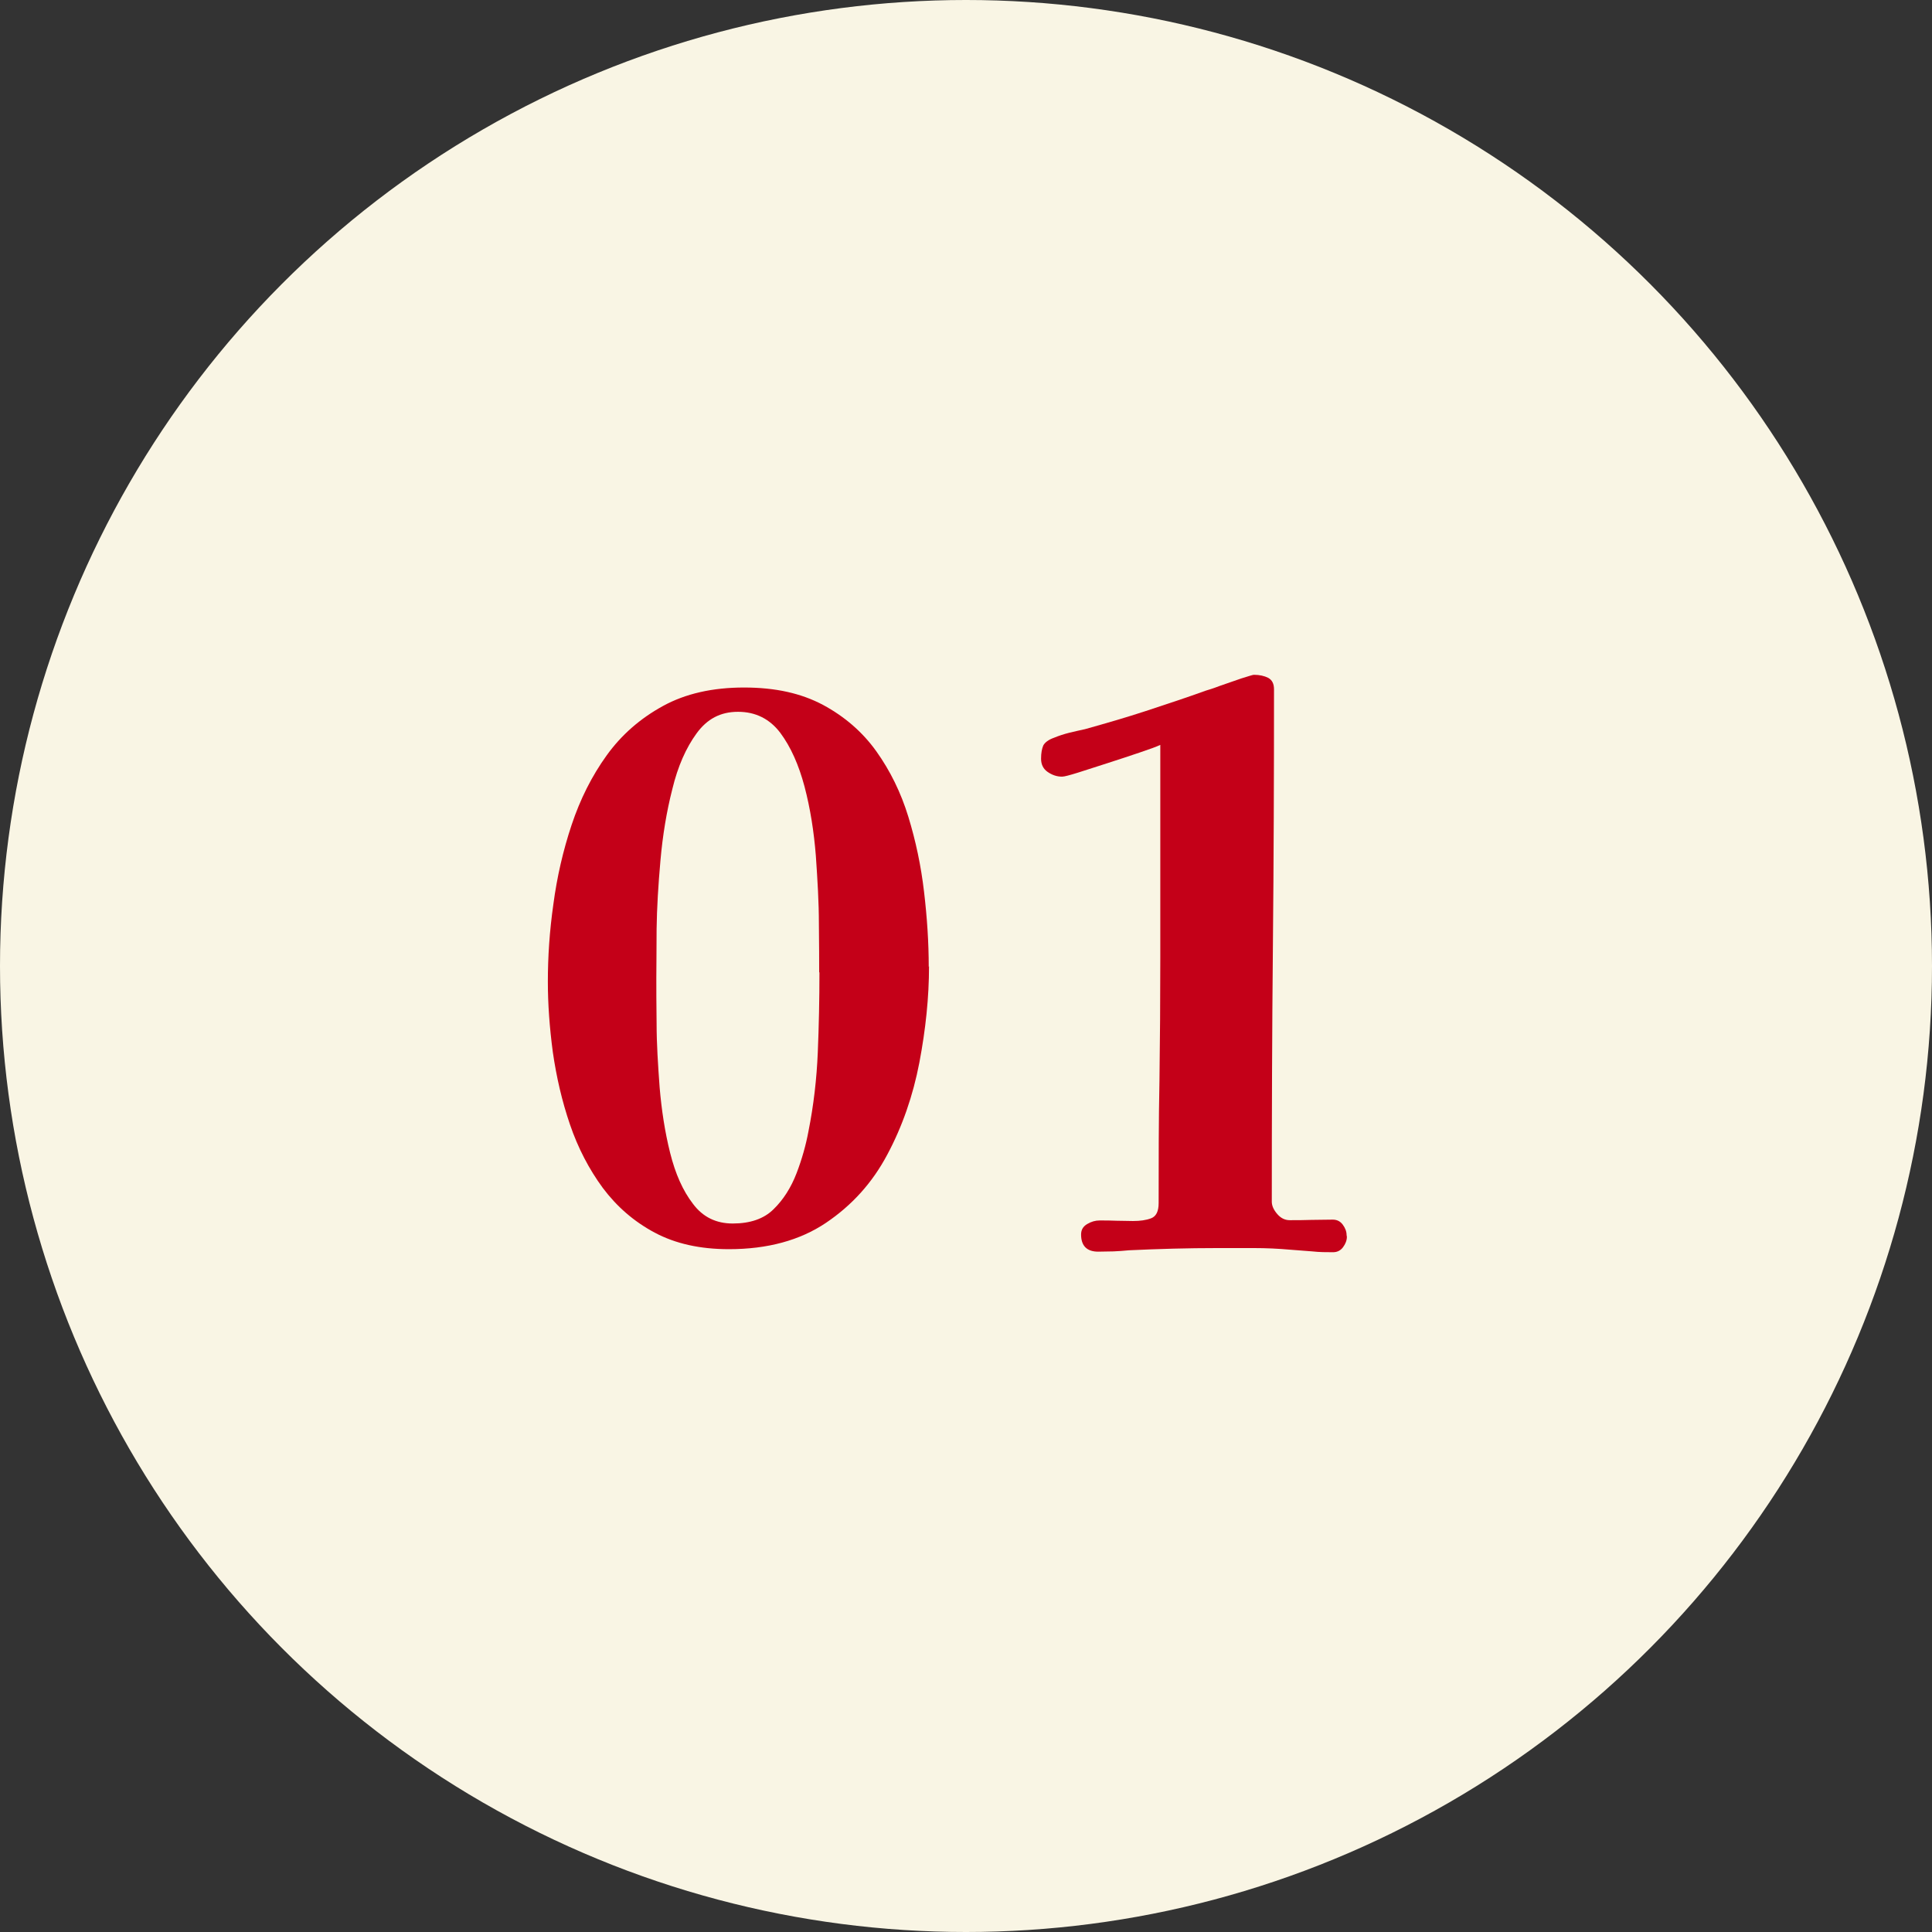
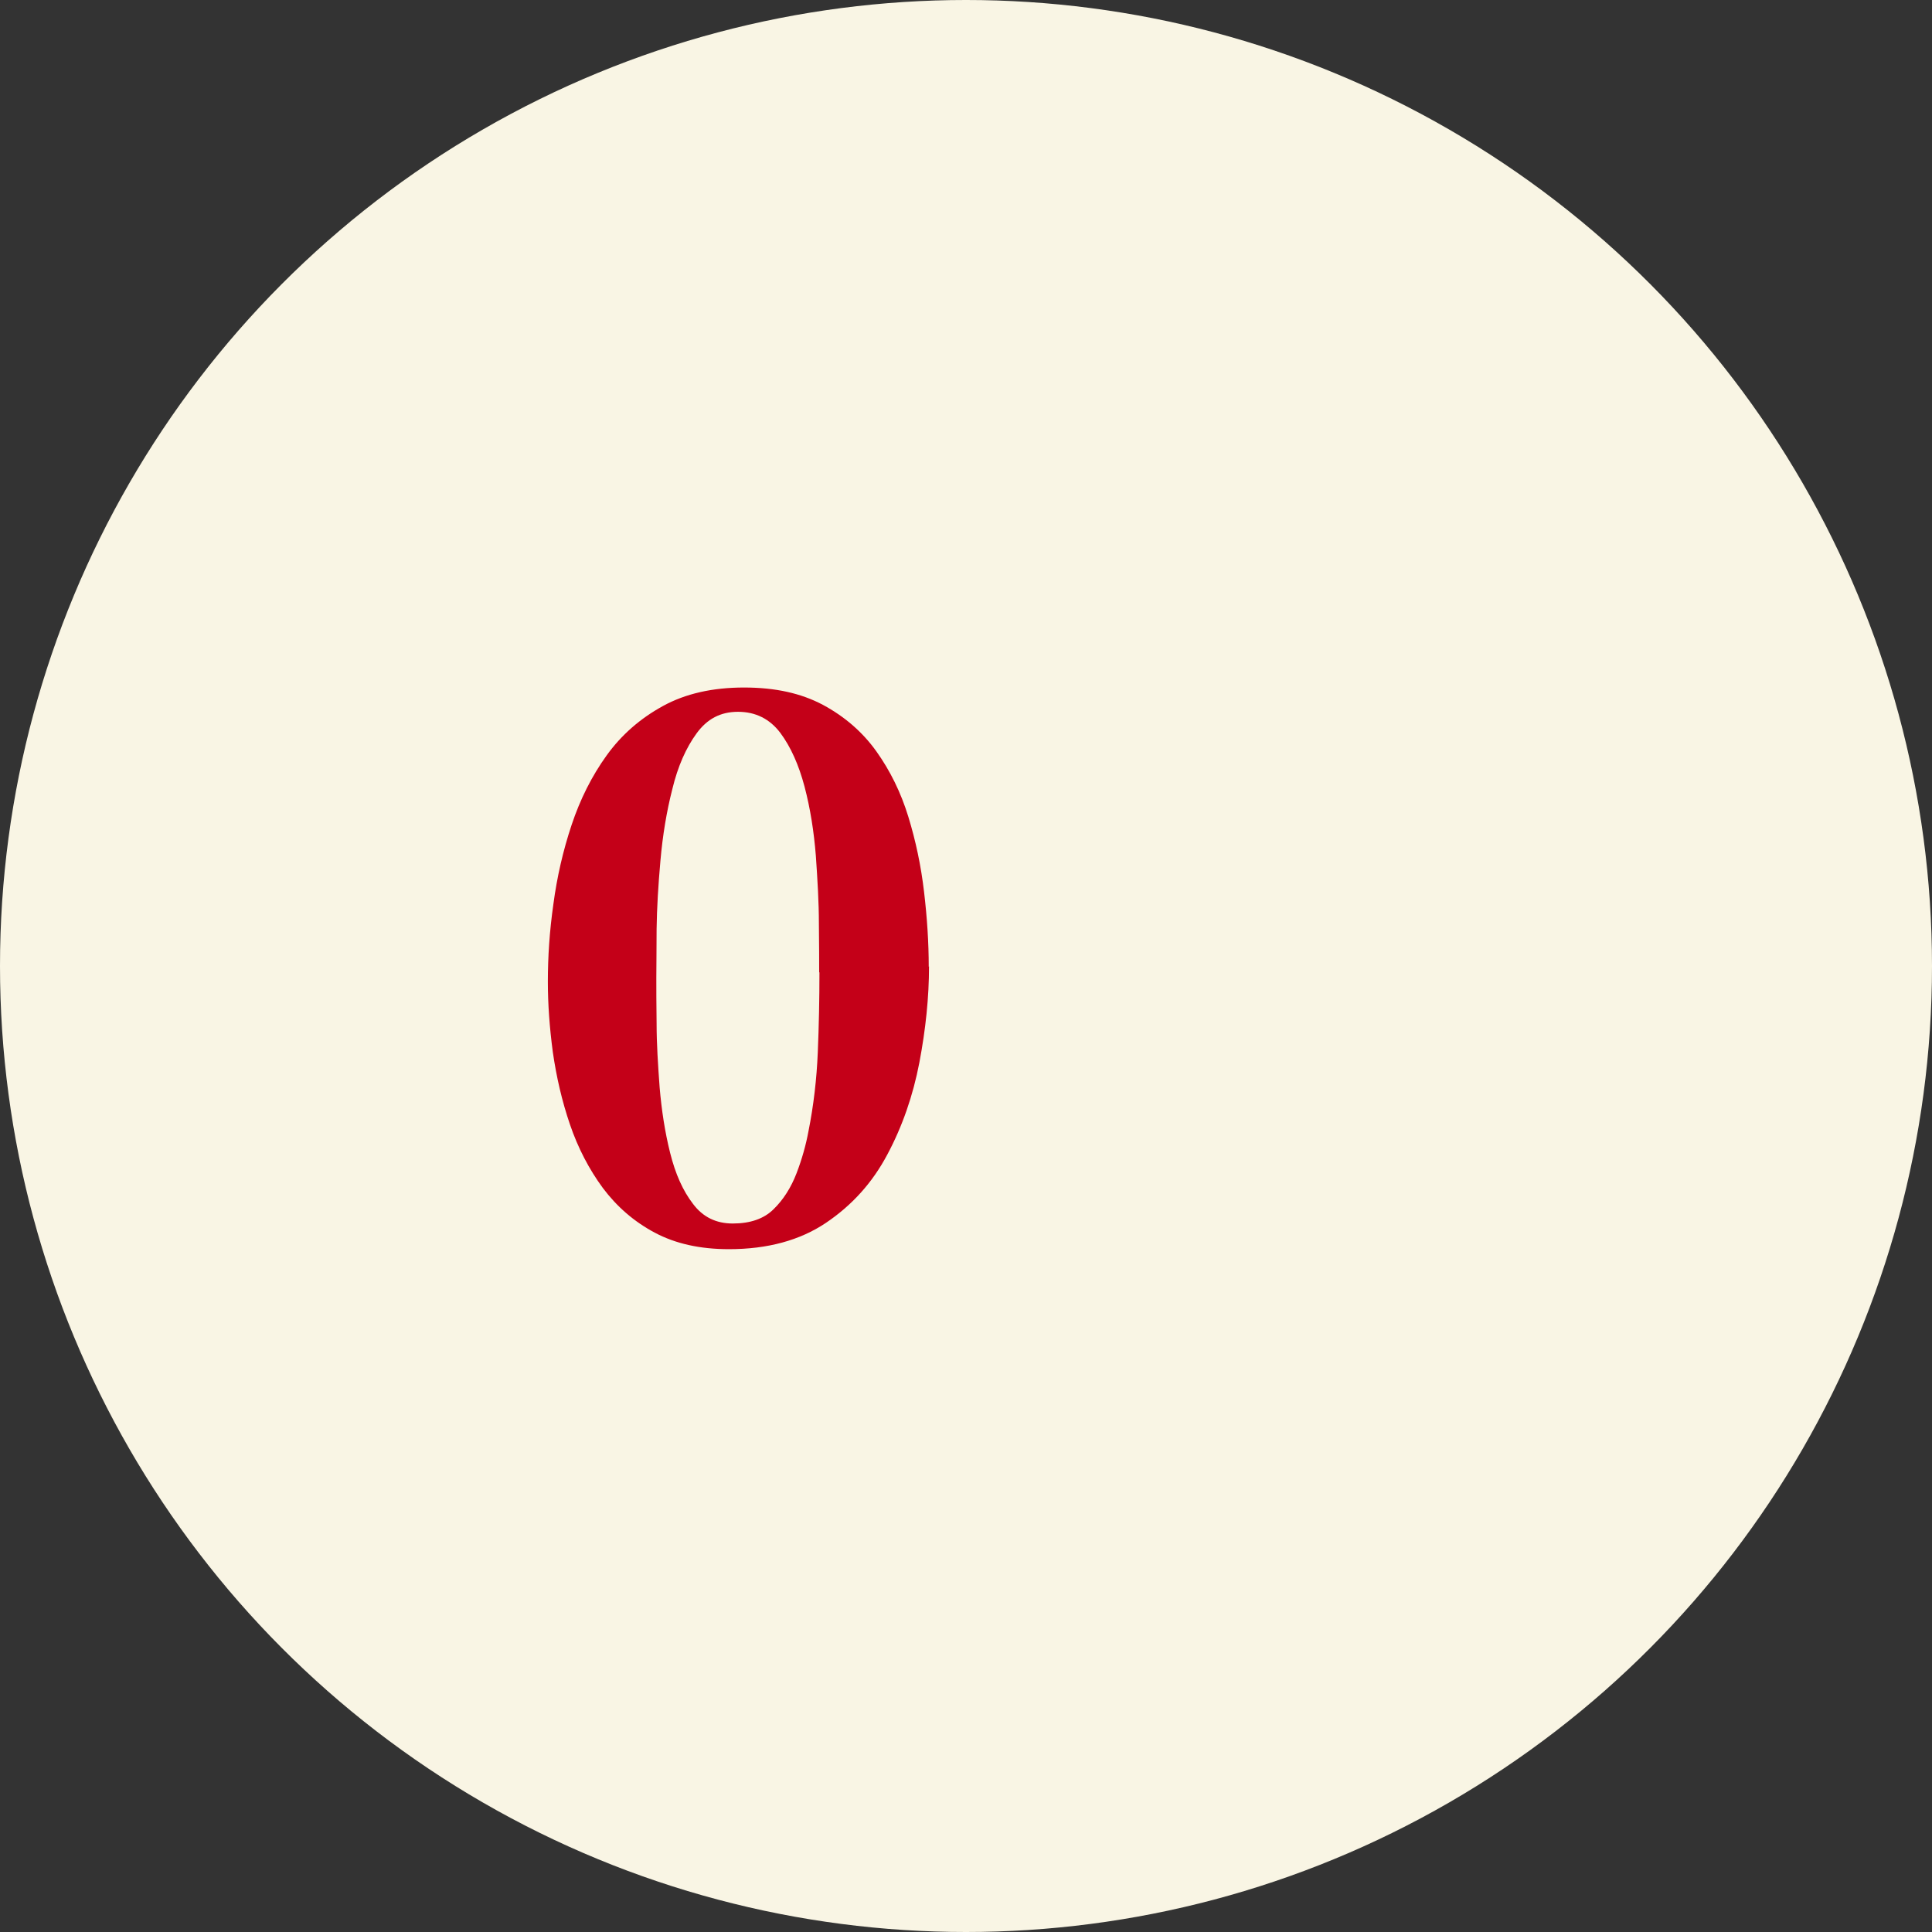
<svg xmlns="http://www.w3.org/2000/svg" id="_レイヤー_2" width="70" height="70" viewBox="0 0 70 70">
  <rect x="0" y="0" width="70" height="70" fill="#333333" stroke="none" />
  <defs>
    <style>.cls-1{fill:#c40018;}.cls-1,.cls-2{stroke-width:0px;}.cls-2{fill:#f9f5e4;}</style>
  </defs>
  <g id="_コンテンツ">
    <circle class="cls-2" cx="35" cy="35" r="35" />
    <path class="cls-1" d="M33.66,35.01c0,1.12-.12,2.28-.35,3.49-.23,1.2-.62,2.32-1.16,3.33-.54,1.02-1.28,1.84-2.23,2.48-.94.63-2.11.95-3.51.95-1.05,0-1.94-.2-2.69-.6-.75-.4-1.37-.94-1.88-1.62-.5-.68-.9-1.45-1.19-2.3-.29-.85-.49-1.72-.62-2.62-.12-.9-.18-1.75-.18-2.55,0-.9.06-1.83.2-2.81.13-.98.35-1.94.66-2.87s.73-1.77,1.27-2.52c.54-.75,1.22-1.34,2.04-1.79.82-.45,1.8-.67,2.94-.67s2.07.21,2.86.63c.78.42,1.43.98,1.93,1.68.5.7.89,1.49,1.16,2.37.27.88.46,1.78.57,2.72.11.93.17,1.84.17,2.72ZM29.68,35.23c0-.41,0-1-.01-1.76,0-.77-.05-1.59-.11-2.46-.07-.88-.2-1.71-.41-2.51-.21-.79-.5-1.44-.88-1.95-.38-.5-.89-.76-1.53-.76s-1.12.26-1.5.78c-.38.52-.68,1.19-.88,2.02-.21.82-.35,1.68-.43,2.58-.08.9-.13,1.73-.14,2.49,0,.77-.01,1.35-.01,1.76s0,.95.01,1.67c0,.72.05,1.49.11,2.31.07.82.19,1.61.38,2.37s.46,1.37.83,1.85c.36.48.84.71,1.44.71.63,0,1.13-.17,1.48-.52.35-.34.63-.78.83-1.3s.34-1.03.43-1.51c.19-.95.3-1.91.34-2.87.04-.96.06-1.93.06-2.9Z" />
-     <path class="cls-1" d="M48.8,44.81c0,.13-.05.26-.14.38-.09.12-.21.18-.36.18-.24,0-.49,0-.76-.03-.26-.02-.52-.04-.78-.06-.45-.04-.89-.06-1.33-.06h-1.33c-1.06,0-2.13.03-3.19.08-.19.02-.37.03-.56.04-.19,0-.37.01-.56.01-.41,0-.62-.21-.62-.62,0-.17.07-.29.22-.38s.3-.13.45-.13c.21,0,.41,0,.62.01.21,0,.4.01.59.01.26,0,.48-.03.66-.1.18-.07.27-.25.27-.55,0-1.49,0-2.98.03-4.45.02-1.47.03-2.95.03-4.42v-7.73c-.13.06-.37.15-.73.27s-.74.25-1.15.38-.77.25-1.09.35c-.32.1-.51.15-.59.15-.19,0-.36-.06-.52-.17-.16-.11-.24-.27-.24-.48s.03-.36.08-.48c.06-.11.19-.21.39-.28.17-.07.35-.13.55-.18.2-.05.39-.09.57-.13.75-.21,1.48-.42,2.21-.66s1.46-.48,2.18-.74c.07-.02.24-.07.5-.17.26-.09.52-.18.78-.27.26-.08.41-.13.45-.13.21,0,.38.04.52.11.14.08.21.21.21.42,0,3.1-.01,6.19-.04,9.28-.03,3.09-.04,6.18-.04,9.28,0,.15.07.3.2.45.13.15.28.22.45.22.26,0,.52,0,.78-.01.26,0,.52-.01.78-.01.15,0,.27.06.36.18.09.12.14.25.14.38Z" />
  </g>
</svg>